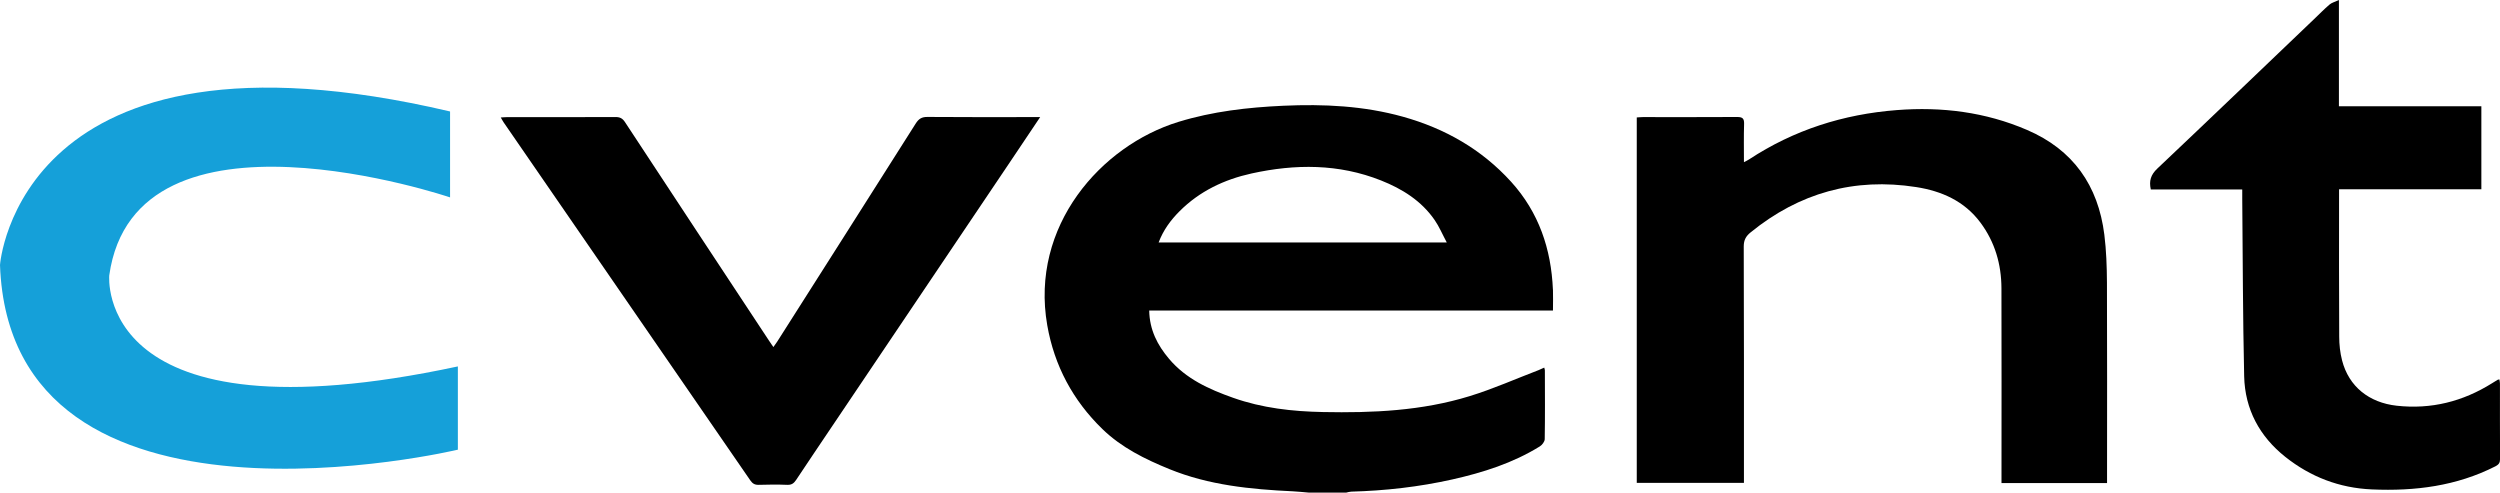
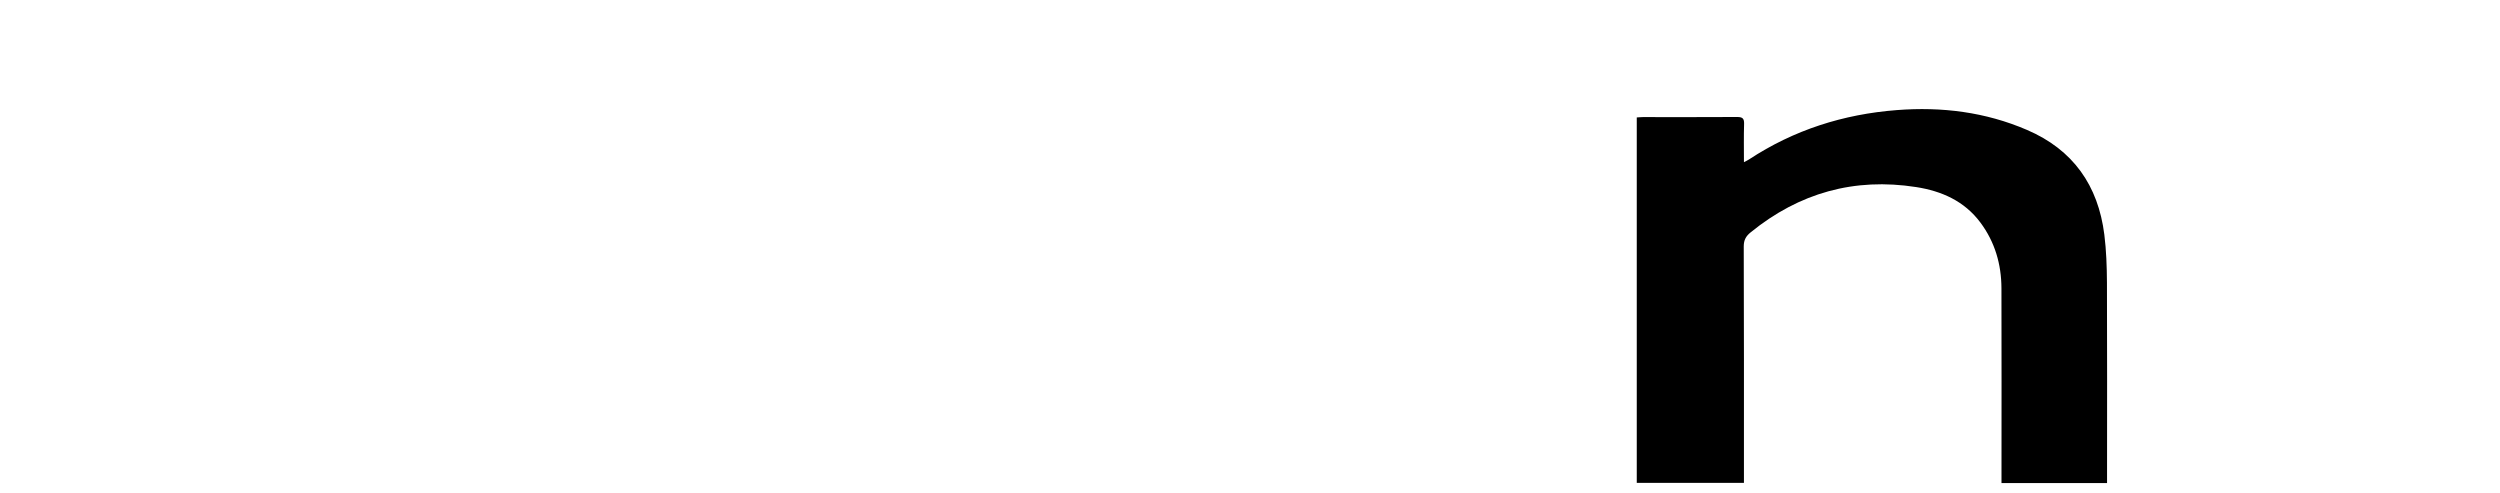
<svg xmlns="http://www.w3.org/2000/svg" id="Layer_2" data-name="Layer 2" viewBox="0 0 506.87 99.88">
  <g id="Layer_1-2" data-name="Layer 1">
    <g>
      <path d="M405.8,97.93v-1.66c0-12.61.03-25.22-.01-37.84-.02-4.86-1.32-9.35-4.26-13.3-3.25-4.37-7.86-6.39-13.02-7.2-12.54-1.96-23.73,1.18-33.57,9.18-.95.77-1.4,1.55-1.4,2.86.06,15.42.04,30.85.04,46.27v1.66h-21.73V23.81c.44-.02.83-.07,1.21-.07,6.37,0,12.75.02,19.12-.02,1.07,0,1.46.25,1.43,1.38-.08,2.54-.03,5.08-.03,7.78.44-.23.75-.37,1.02-.55,9.11-5.99,19.14-9.17,29.97-10.01,9.12-.71,17.96.39,26.4,4.02,9.35,4.01,14.43,11.27,15.68,21.24.4,3.21.51,6.48.53,9.72.06,13.05.02,26.1.02,39.16v1.48h-21.4Z" style="fill-rule: evenodd;" />
-       <path d="M210.89,23.74c-2.25,3.36-4.33,6.45-6.4,9.54-11.96,17.77-23.93,35.54-35.89,53.31-2.4,3.57-4.81,7.13-7.19,10.72-.45.67-.91,1.03-1.8.99-1.93-.08-3.87-.06-5.8,0-.8.02-1.25-.27-1.7-.92-16.65-24.19-33.33-48.37-49.99-72.56-.19-.28-.34-.58-.59-1,.51-.03.89-.07,1.26-.07,7.34,0,14.68.01,22.02-.02.88,0,1.4.26,1.9,1.02,9.71,14.79,19.46,29.55,29.2,44.31.26.4.54.8.89,1.31.28-.4.53-.73.76-1.08,9.37-14.74,18.75-29.47,28.09-44.23.61-.96,1.21-1.36,2.38-1.35,7.03.06,14.06.03,21.09.03h1.77Z" style="fill-rule: evenodd;" />
-       <path d="M454.59,38.41h-18.52c-.39-1.74,0-2.98,1.32-4.23,10.63-10.05,21.18-20.18,31.76-30.28,1.05-1,2.06-2.04,3.16-2.98.45-.38,1.09-.54,1.9-.91v21.54h28.88v16.83h-28.85v1.53c0,9.45-.03,18.9.03,28.35,0,1.61.18,3.26.58,4.81,1.36,5.3,5.47,8.57,11.08,9.19,7,.77,13.4-.85,19.33-4.56.37-.23.74-.47,1.12-.69.07-.04.17-.04.37-.09.04.28.11.55.11.83,0,5.1-.01,10.2.02,15.3,0,.76-.24,1.13-.93,1.49-7.9,4.01-16.3,5.07-25.05,4.69-6.62-.29-12.44-2.54-17.55-6.59-5.22-4.15-8.2-9.65-8.35-16.35-.27-11.99-.28-23.99-.39-35.98,0-.56,0-1.13,0-1.87Z" style="fill-rule: evenodd;" />
-       <path d="M314.85,58.72c-.35-8.24-2.85-15.66-8.47-21.86-5.98-6.59-13.41-10.81-21.92-13.19-7.95-2.22-16.07-2.6-24.27-2.23-7.21.33-14.32,1.14-21.26,3.27-15.67,4.81-30.12,21.09-26.6,41.24,1.43,8.19,5.2,15.23,11.17,21.03,3.88,3.77,8.66,6.12,13.59,8.13,8,3.26,16.46,4.1,24.99,4.5,1.08.05,2.16.17,3.23.26h7.65c.33-.07.66-.18,1-.19,6.9-.19,13.74-.96,20.48-2.47,6.23-1.4,12.27-3.31,17.75-6.7.47-.29.99-.96,1-1.46.08-4.66.04-9.32.03-13.97,0-.15-.07-.31-.13-.55-.44.2-.78.37-1.14.51-4.66,1.78-9.24,3.82-14,5.28-9.67,2.98-19.66,3.42-29.71,3.22-6.22-.12-12.33-.8-18.23-2.89-4.89-1.73-9.54-3.82-12.99-7.9-2.34-2.77-3.95-5.85-4.02-9.79h81.86c0-1.55.05-2.9,0-4.25ZM234.91,49.16c.94-2.5,2.44-4.53,4.24-6.33,4.06-4.07,9.07-6.44,14.6-7.66,8.87-1.95,17.68-1.99,26.26,1.42,4.3,1.71,8.17,4.12,10.86,8.02.91,1.31,1.53,2.81,2.46,4.55h-58.42Z" style="fill-rule: evenodd;" />
-       <path d="M91.25,22.61v17.41S27.43,18.39,22.15,55.83c0,0-3.16,34.28,70.68,18.46v16.88S2.11,112.8,0,53.72c0,0,3.69-51.69,91.25-31.12Z" style="fill: #15a0d9;" />
    </g>
  </g>
</svg>